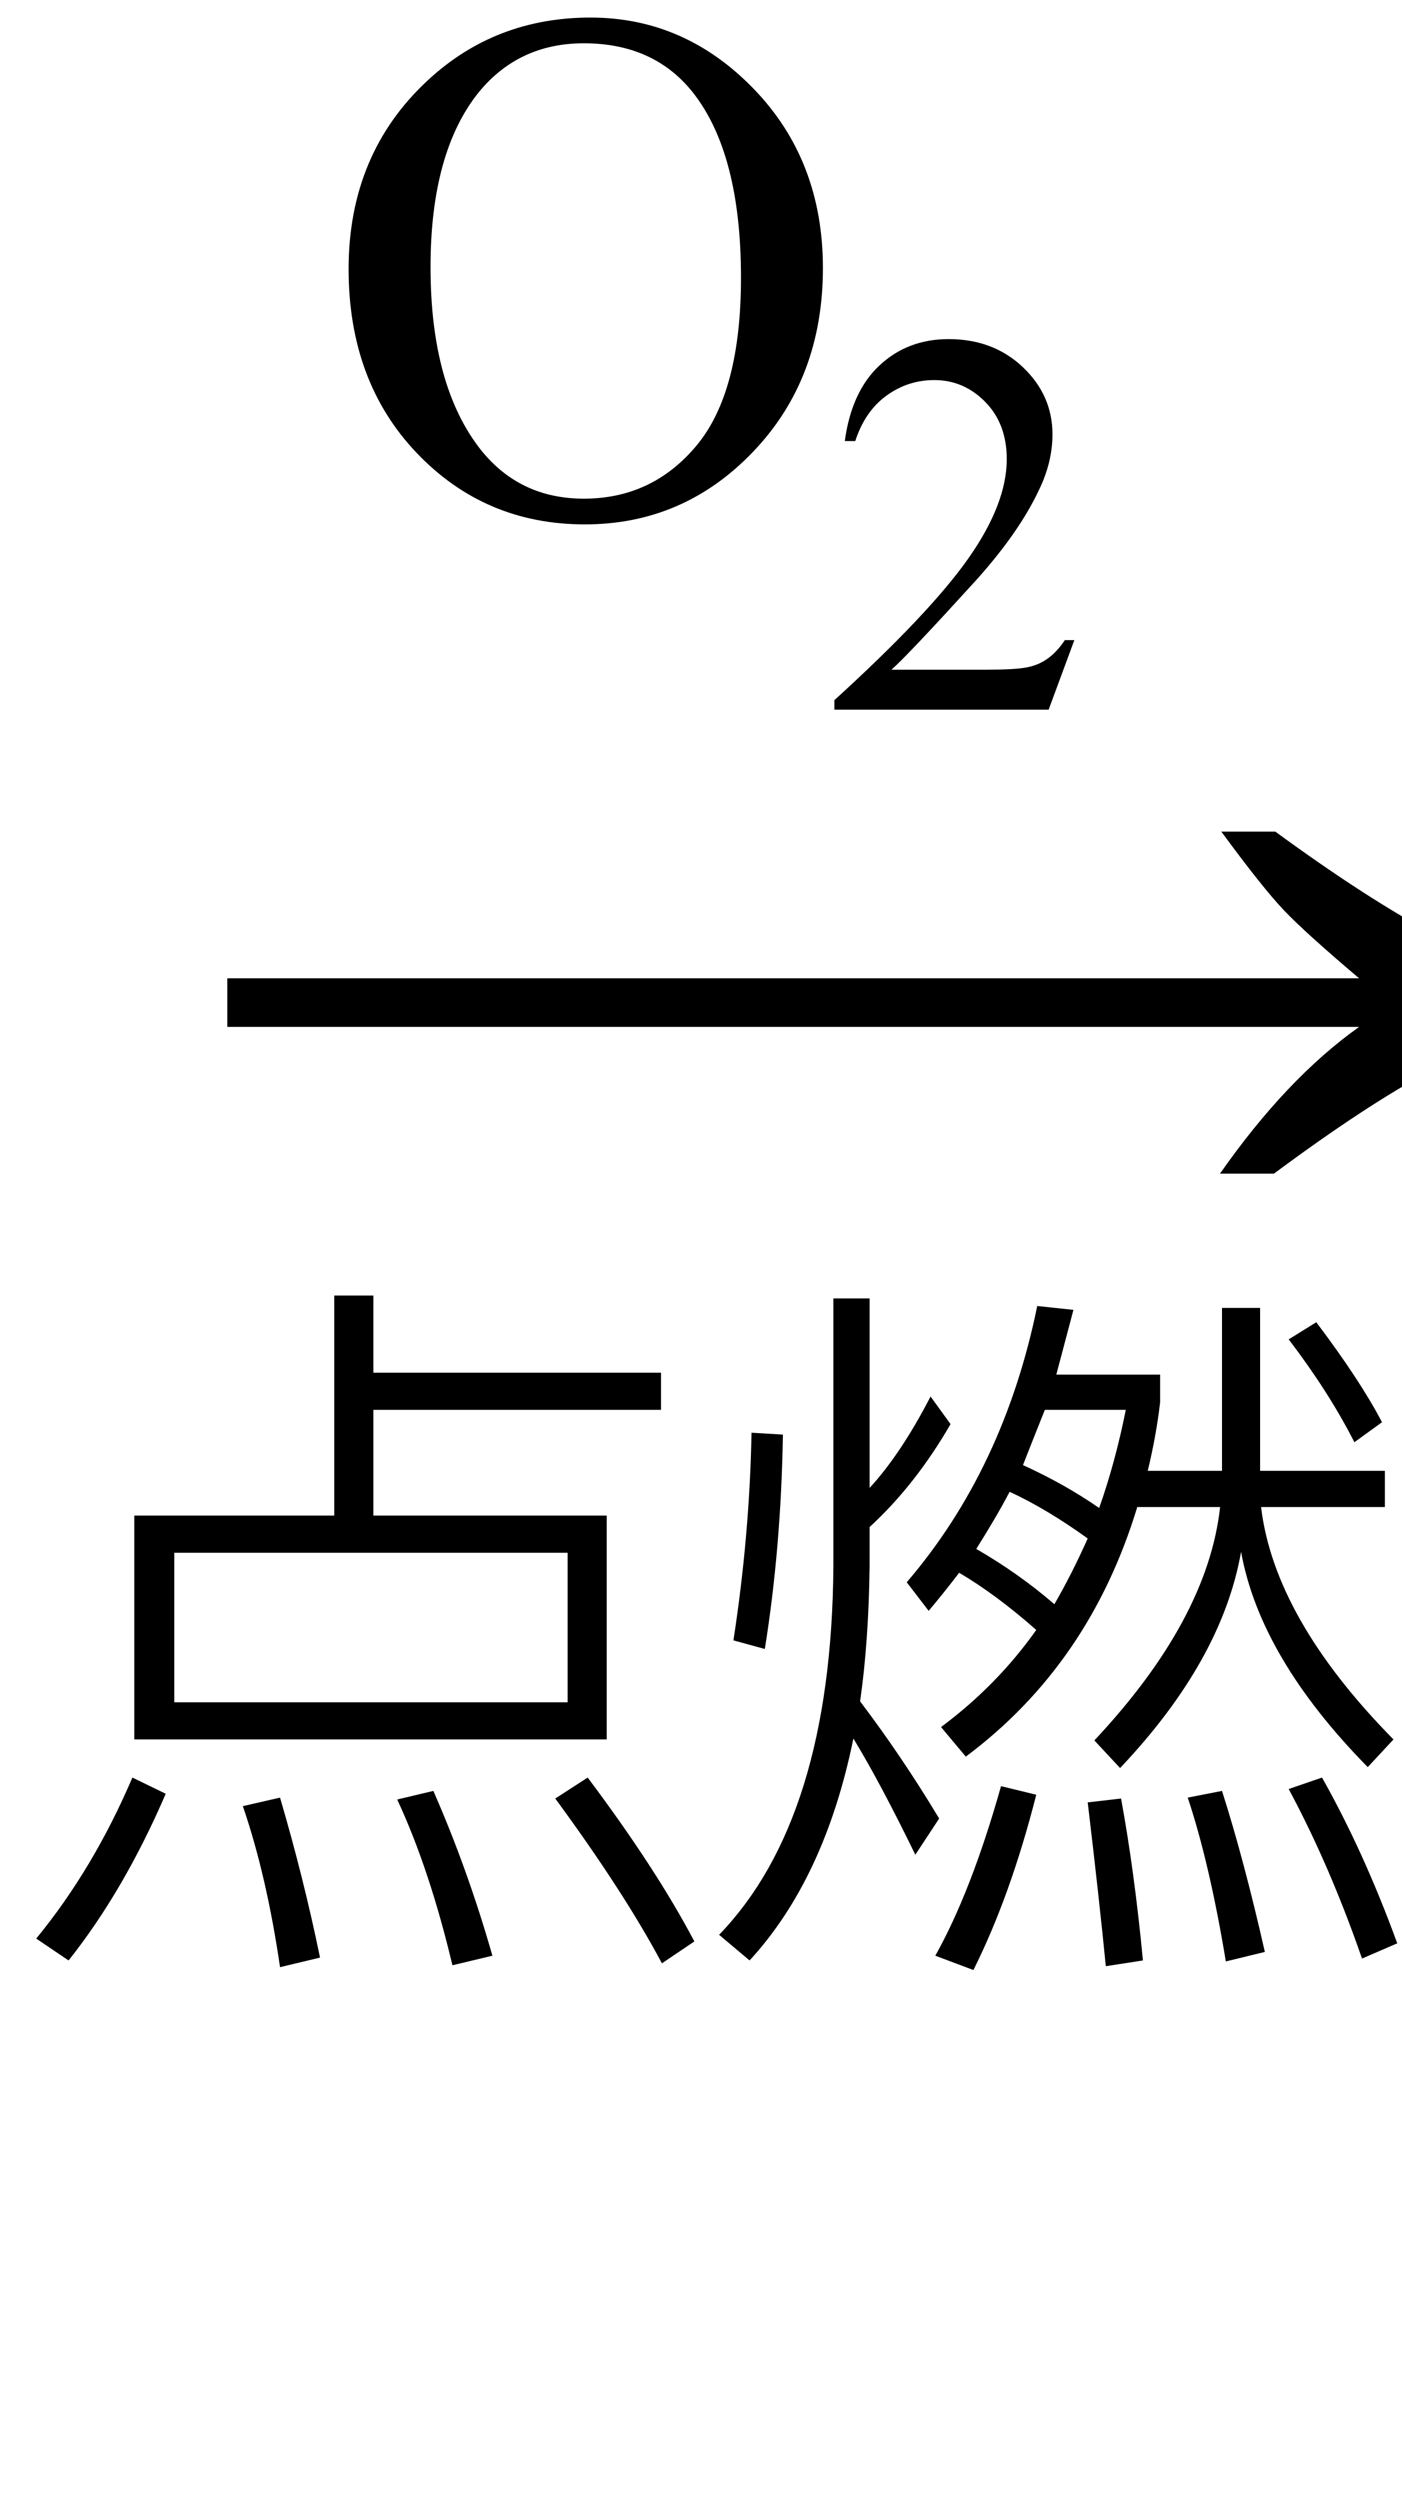
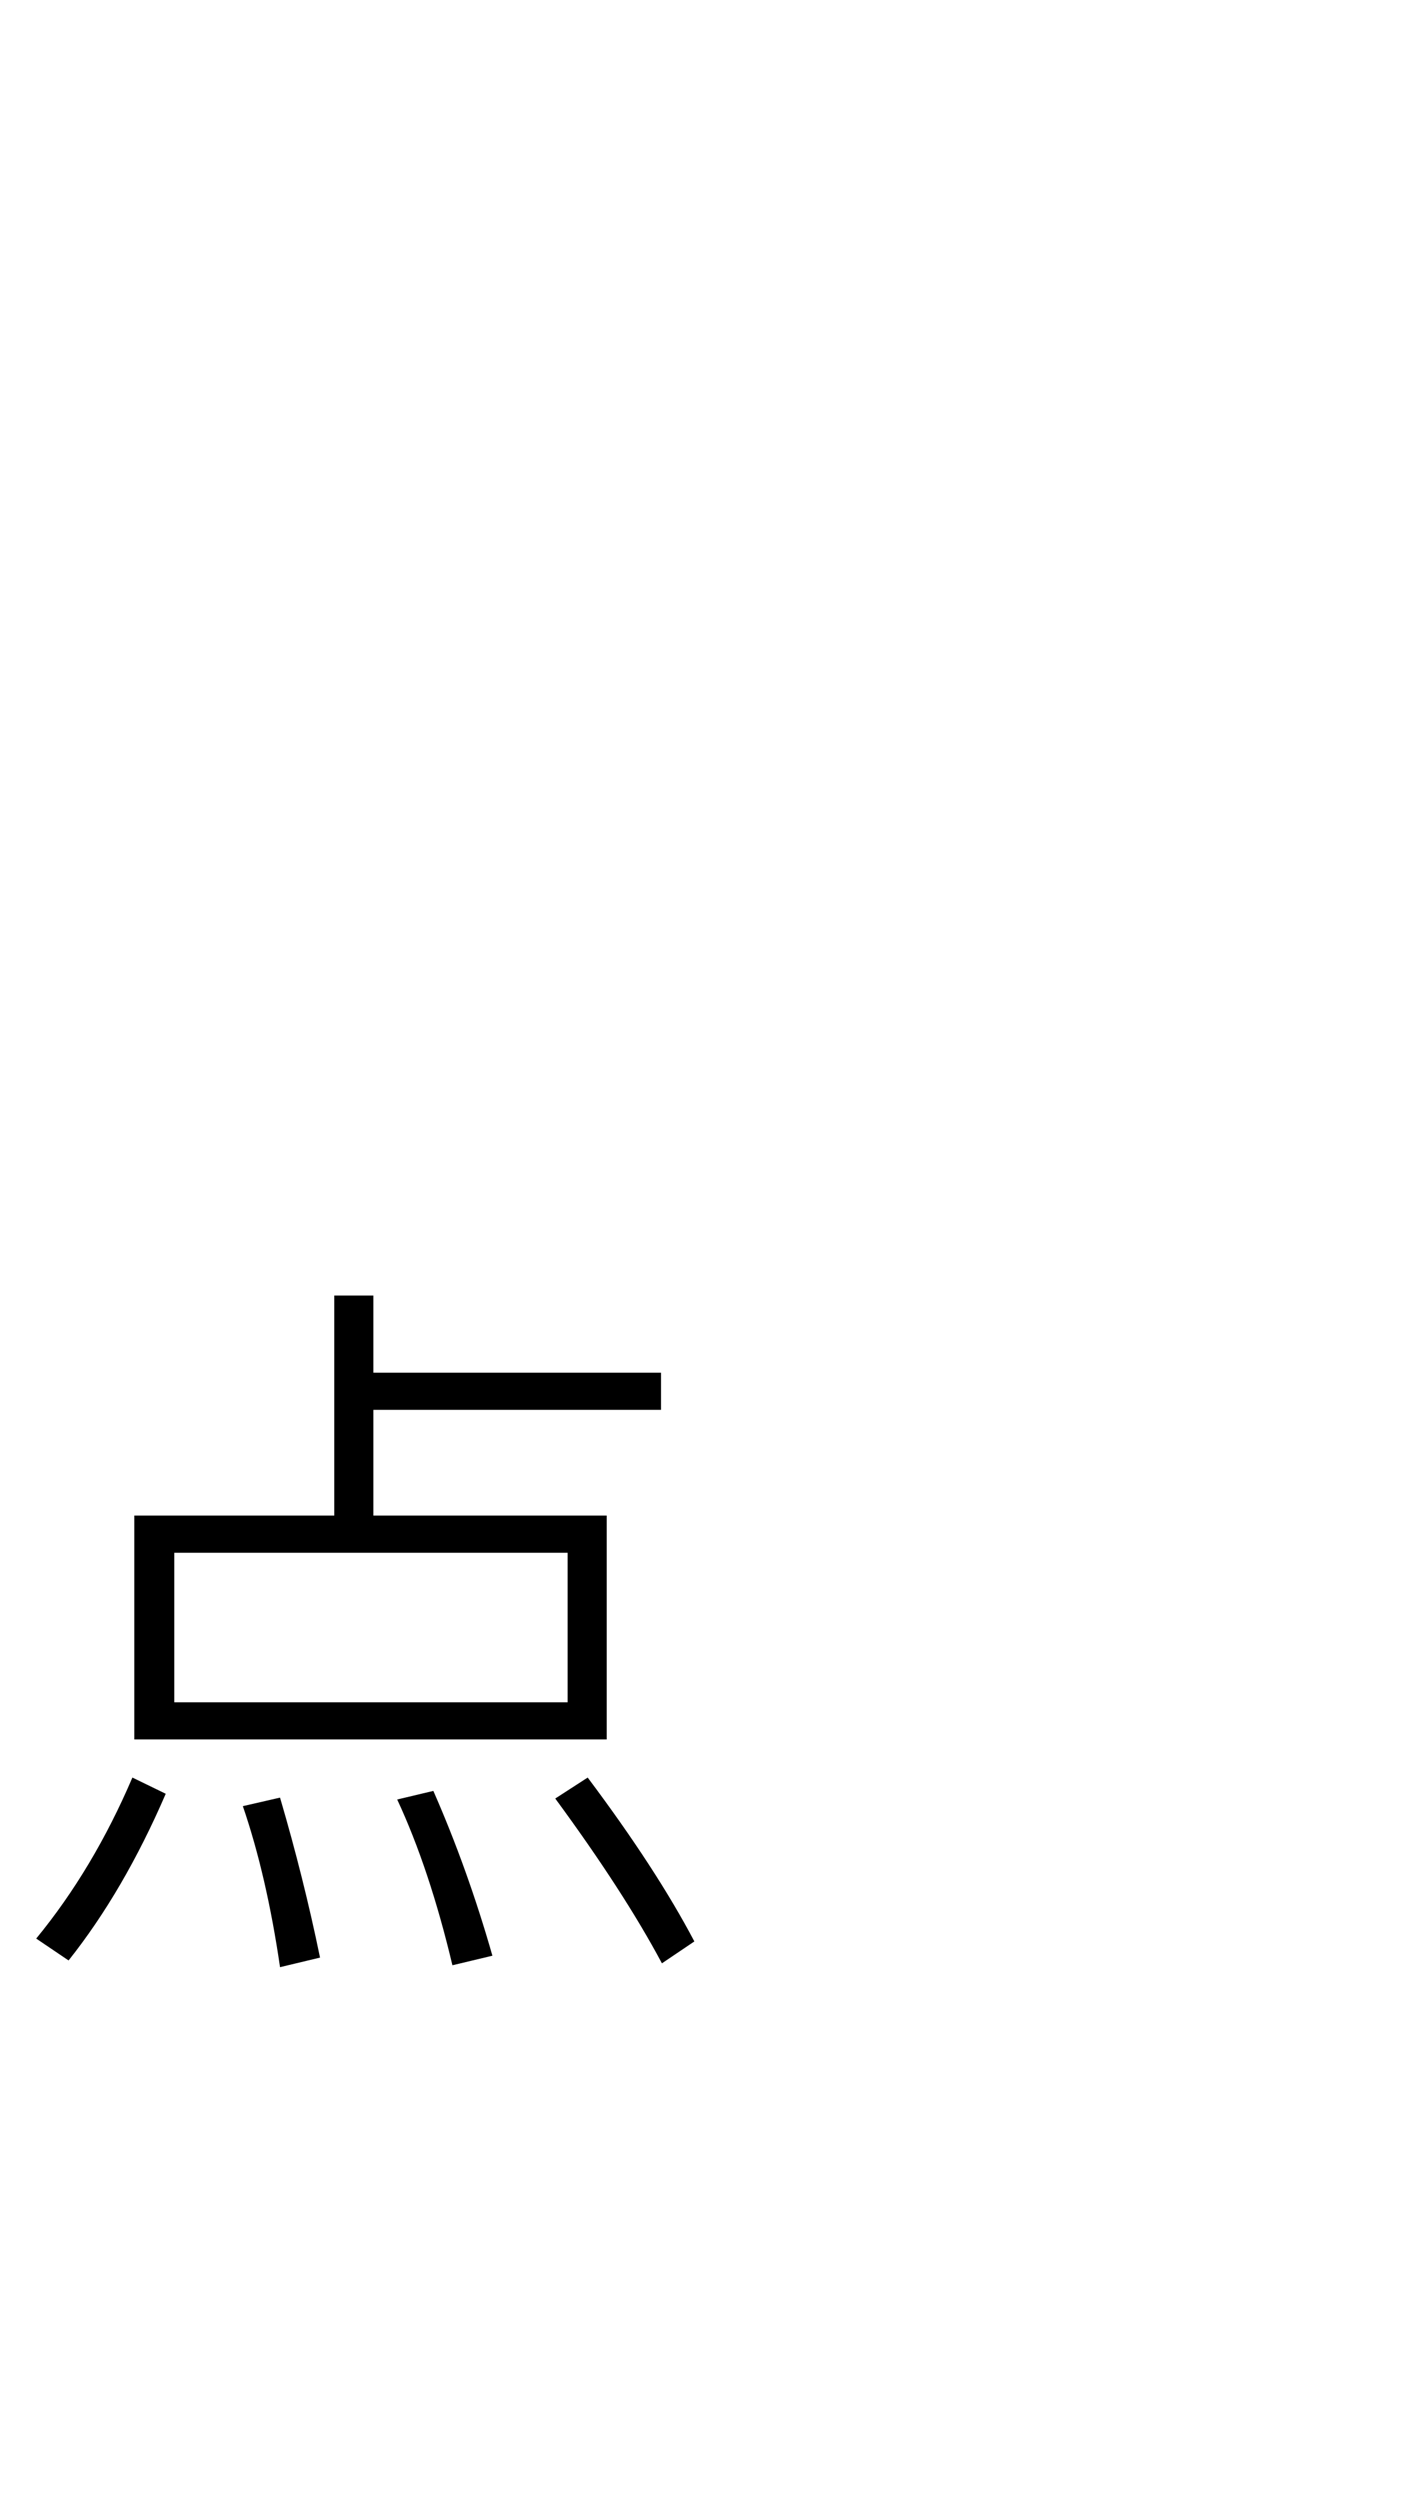
<svg xmlns="http://www.w3.org/2000/svg" stroke-dasharray="none" shape-rendering="auto" font-family="'Dialog'" width="23" text-rendering="auto" fill-opacity="1" contentScriptType="text/ecmascript" color-interpolation="auto" color-rendering="auto" preserveAspectRatio="xMidYMid meet" font-size="12" fill="black" stroke="black" image-rendering="auto" stroke-miterlimit="10" zoomAndPan="magnify" version="1.0" stroke-linecap="square" stroke-linejoin="miter" contentStyleType="text/css" font-style="normal" height="41" stroke-width="1" stroke-dashoffset="0" font-weight="normal" stroke-opacity="1">
  <defs id="genericDefs" />
  <g>
    <g text-rendering="optimizeLegibility" transform="translate(2.797,20.484) matrix(1.491,0,0,1,0,0)" color-rendering="optimizeQuality" color-interpolation="linearRGB" image-rendering="optimizeQuality">
-       <path d="M12.156 -6.844 Q13.188 -5.719 13.945 -5.125 Q14.703 -4.531 15.375 -4.25 L15.375 -3.891 Q14.609 -3.516 13.883 -2.938 Q13.156 -2.359 12.141 -1.234 L11.547 -1.234 Q12.281 -2.797 13.078 -3.641 L0.625 -3.641 L0.625 -4.438 L13.078 -4.438 Q12.484 -5.188 12.25 -5.555 Q12.016 -5.922 11.562 -6.844 L12.156 -6.844 Z" stroke="none" />
-     </g>
+       </g>
    <g text-rendering="optimizeLegibility" transform="translate(0,31.046)" color-rendering="optimizeQuality" color-interpolation="linearRGB" image-rendering="optimizeQuality">
      <path d="M5.484 -9.797 L6.125 -9.797 L6.125 -8.531 L10.844 -8.531 L10.844 -7.922 L6.125 -7.922 L6.125 -6.188 L9.953 -6.188 L9.953 -2.516 L2.203 -2.516 L2.203 -6.188 L5.484 -6.188 L5.484 -9.797 ZM9.312 -3.125 L9.312 -5.578 L2.859 -5.578 L2.859 -3.125 L9.312 -3.125 ZM2.719 -1.625 Q2.031 -0.031 1.125 1.109 L0.594 0.75 Q1.531 -0.391 2.172 -1.891 L2.719 -1.625 ZM4.594 -1.562 Q4.984 -0.234 5.25 1.062 L4.594 1.219 Q4.375 -0.281 3.984 -1.422 L4.594 -1.562 ZM7.109 -1.672 Q7.672 -0.391 8.078 1.031 L7.422 1.188 Q7.047 -0.391 6.516 -1.531 L7.109 -1.672 ZM9.641 -1.891 Q10.766 -0.391 11.391 0.797 L10.859 1.156 Q10.234 -0.016 9.109 -1.547 L9.641 -1.891 Z" stroke="none" />
    </g>
    <g text-rendering="optimizeLegibility" transform="translate(11.391,31.046)" color-rendering="optimizeQuality" color-interpolation="linearRGB" image-rendering="optimizeQuality">
-       <path d="M7.266 -6.328 Q6.484 -3.75 4.453 -2.234 L4.047 -2.719 Q4.969 -3.406 5.609 -4.312 Q4.953 -4.891 4.344 -5.25 Q4.094 -4.922 3.844 -4.625 L3.484 -5.094 Q5.078 -6.953 5.625 -9.625 L6.219 -9.562 L5.938 -8.5 L7.641 -8.5 L7.641 -8.047 Q7.578 -7.5 7.438 -6.922 L8.656 -6.922 L8.656 -9.594 L9.281 -9.594 L9.281 -6.922 L11.328 -6.922 L11.328 -6.328 L9.297 -6.328 Q9.516 -4.5 11.469 -2.516 L11.047 -2.062 Q9.281 -3.859 8.969 -5.594 Q8.656 -3.812 6.984 -2.047 L6.562 -2.5 Q8.422 -4.484 8.625 -6.328 L7.266 -6.328 ZM10.203 -9.359 Q10.922 -8.406 11.281 -7.719 L10.828 -7.391 Q10.406 -8.219 9.75 -9.078 L10.203 -9.359 ZM6.453 -5.812 Q5.781 -6.297 5.172 -6.578 Q4.969 -6.188 4.625 -5.641 Q5.328 -5.234 5.906 -4.734 Q6.188 -5.219 6.453 -5.812 ZM7.078 -7.922 L5.75 -7.922 Q5.562 -7.453 5.391 -7.016 Q6.078 -6.703 6.641 -6.312 Q6.906 -7.062 7.078 -7.922 ZM5.609 -1.609 Q5.188 0.047 4.578 1.266 L3.953 1.031 Q4.547 -0.031 5.031 -1.75 L5.609 -1.609 ZM7 -1.547 Q7.219 -0.359 7.359 1.109 L6.75 1.203 Q6.641 0.094 6.453 -1.484 L7 -1.547 ZM8.656 -1.672 Q9.016 -0.547 9.359 0.969 L8.719 1.125 Q8.453 -0.484 8.094 -1.562 L8.656 -1.672 ZM10.297 -1.891 Q10.984 -0.672 11.531 0.828 L10.953 1.078 Q10.422 -0.453 9.75 -1.703 L10.297 -1.891 ZM1.453 -7.516 Q1.422 -5.656 1.156 -4 L0.641 -4.141 Q0.906 -5.859 0.938 -7.547 L1.453 -7.516 ZM0.906 1.109 L0.406 0.688 Q2.25 -1.219 2.281 -5.359 L2.281 -9.75 L2.875 -9.75 L2.875 -6.641 Q3.391 -7.203 3.875 -8.141 L4.203 -7.688 Q3.625 -6.688 2.875 -6 L2.875 -5.359 Q2.859 -4.109 2.719 -3.141 Q3.406 -2.234 4.016 -1.219 L3.625 -0.625 Q3.047 -1.812 2.609 -2.531 Q2.141 -0.234 0.906 1.109 Z" stroke="none" />
-     </g>
+       </g>
    <g text-rendering="optimizeLegibility" transform="translate(5.297,8.413)" color-rendering="optimizeQuality" color-interpolation="linearRGB" image-rendering="optimizeQuality">
-       <path d="M4.391 -8.125 Q5.938 -8.125 7.07 -6.953 Q8.203 -5.781 8.203 -4.016 Q8.203 -2.203 7.062 -1.008 Q5.922 0.188 4.297 0.188 Q2.656 0.188 1.539 -0.984 Q0.422 -2.156 0.422 -4 Q0.422 -5.891 1.719 -7.094 Q2.828 -8.125 4.391 -8.125 ZM4.281 -7.703 Q3.219 -7.703 2.562 -6.906 Q1.766 -5.922 1.766 -4.031 Q1.766 -2.078 2.594 -1.031 Q3.234 -0.234 4.281 -0.234 Q5.406 -0.234 6.133 -1.109 Q6.859 -1.984 6.859 -3.859 Q6.859 -5.906 6.062 -6.906 Q5.422 -7.703 4.281 -7.703 Z" stroke="none" />
-     </g>
+       </g>
    <g text-rendering="optimizeLegibility" transform="translate(13.5,11.64)" color-rendering="optimizeQuality" color-interpolation="linearRGB" image-rendering="optimizeQuality">
-       <path d="M4.125 -1.141 L3.703 0 L0.188 0 L0.188 -0.156 Q1.75 -1.578 2.383 -2.477 Q3.016 -3.375 3.016 -4.109 Q3.016 -4.688 2.664 -5.047 Q2.312 -5.406 1.828 -5.406 Q1.391 -5.406 1.039 -5.148 Q0.688 -4.891 0.531 -4.406 L0.359 -4.406 Q0.469 -5.219 0.93 -5.648 Q1.391 -6.078 2.062 -6.078 Q2.797 -6.078 3.281 -5.617 Q3.766 -5.156 3.766 -4.516 Q3.766 -4.062 3.547 -3.609 Q3.219 -2.906 2.5 -2.109 Q1.406 -0.906 1.125 -0.656 L2.688 -0.656 Q3.156 -0.656 3.352 -0.695 Q3.547 -0.734 3.695 -0.844 Q3.844 -0.953 3.969 -1.141 L4.125 -1.141 Z" stroke="none" />
-     </g>
+       </g>
  </g>
</svg>